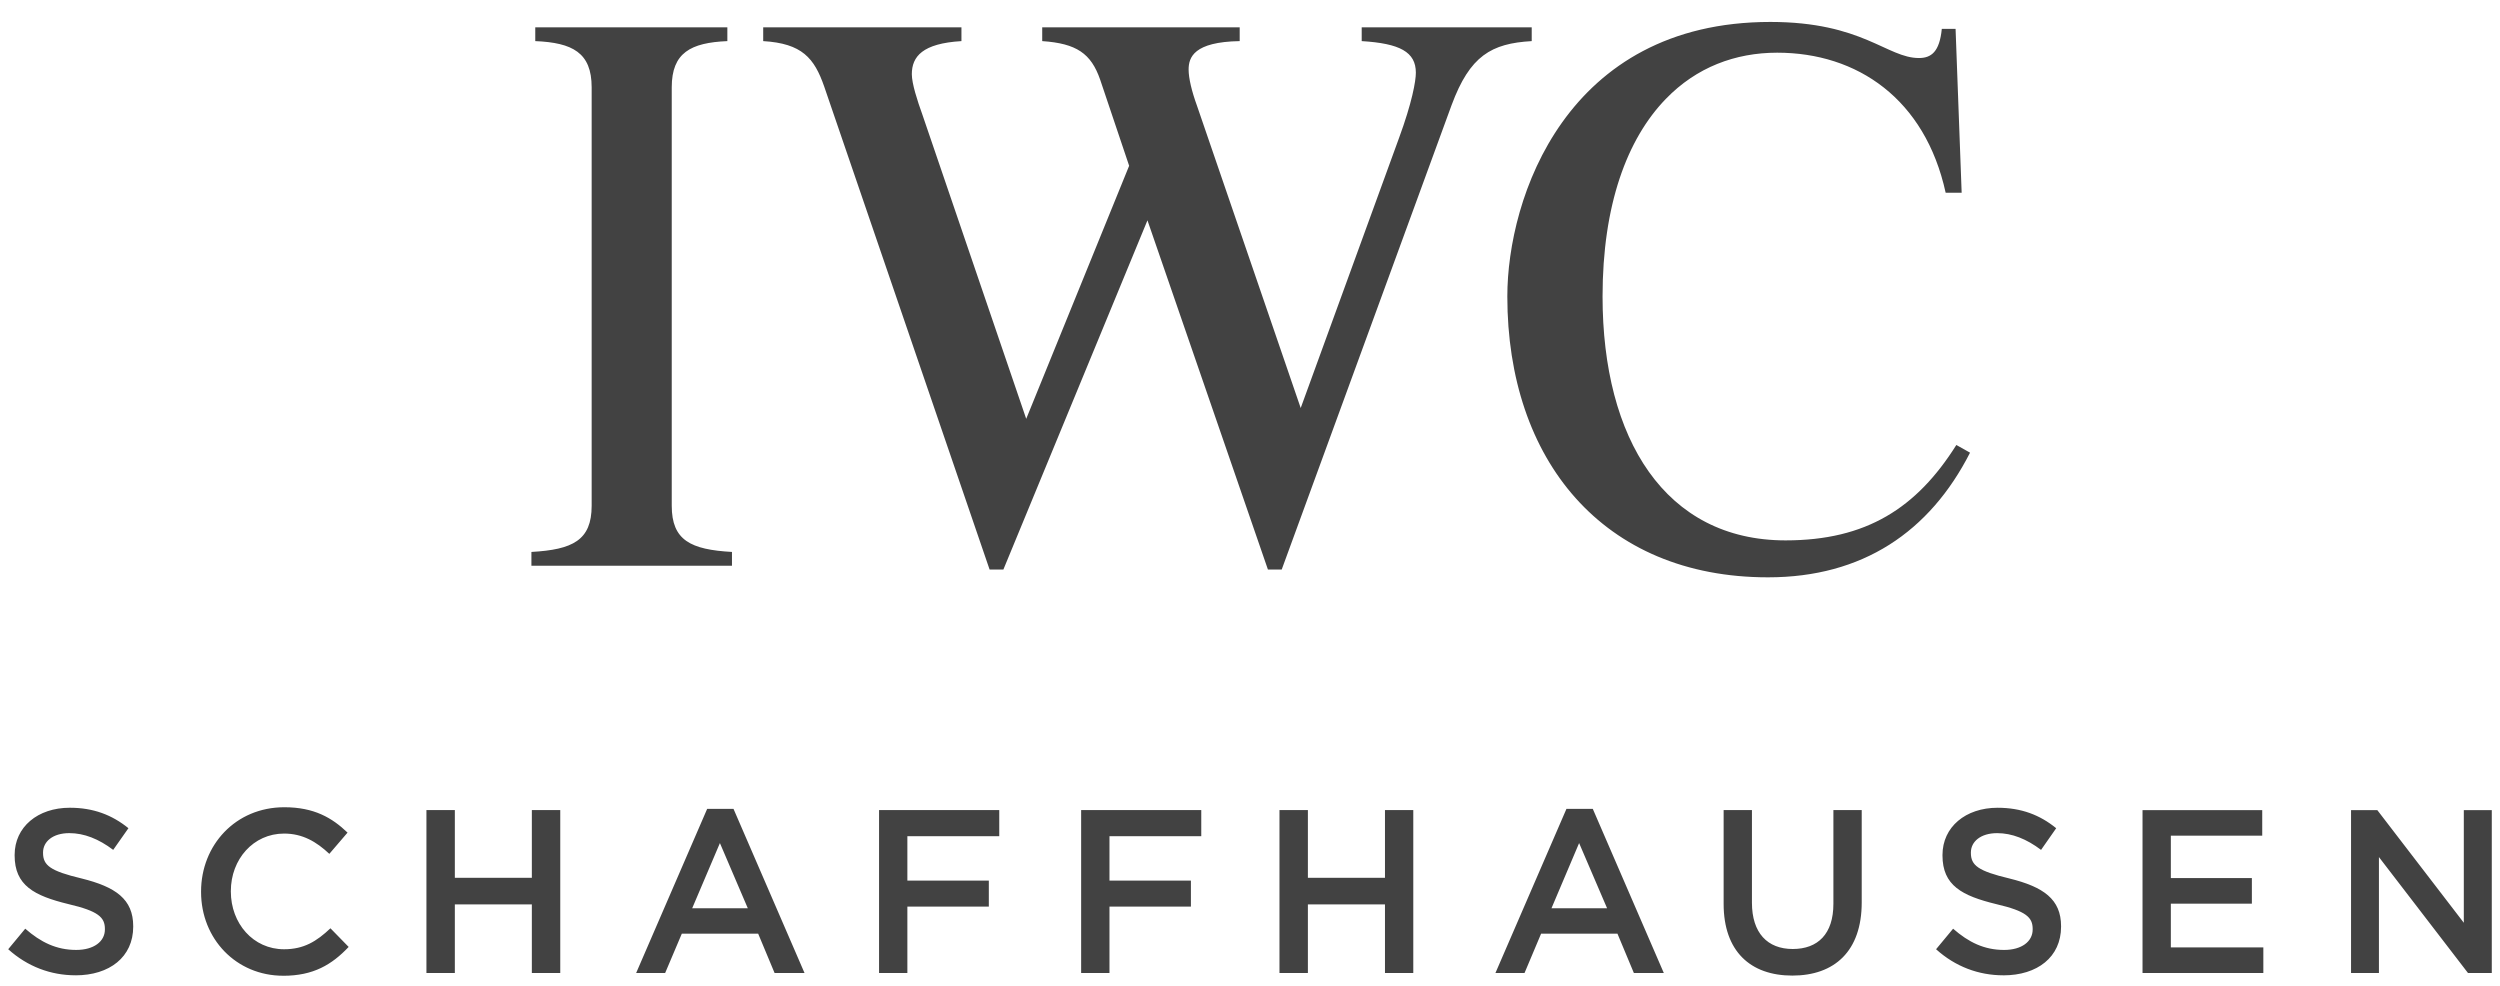
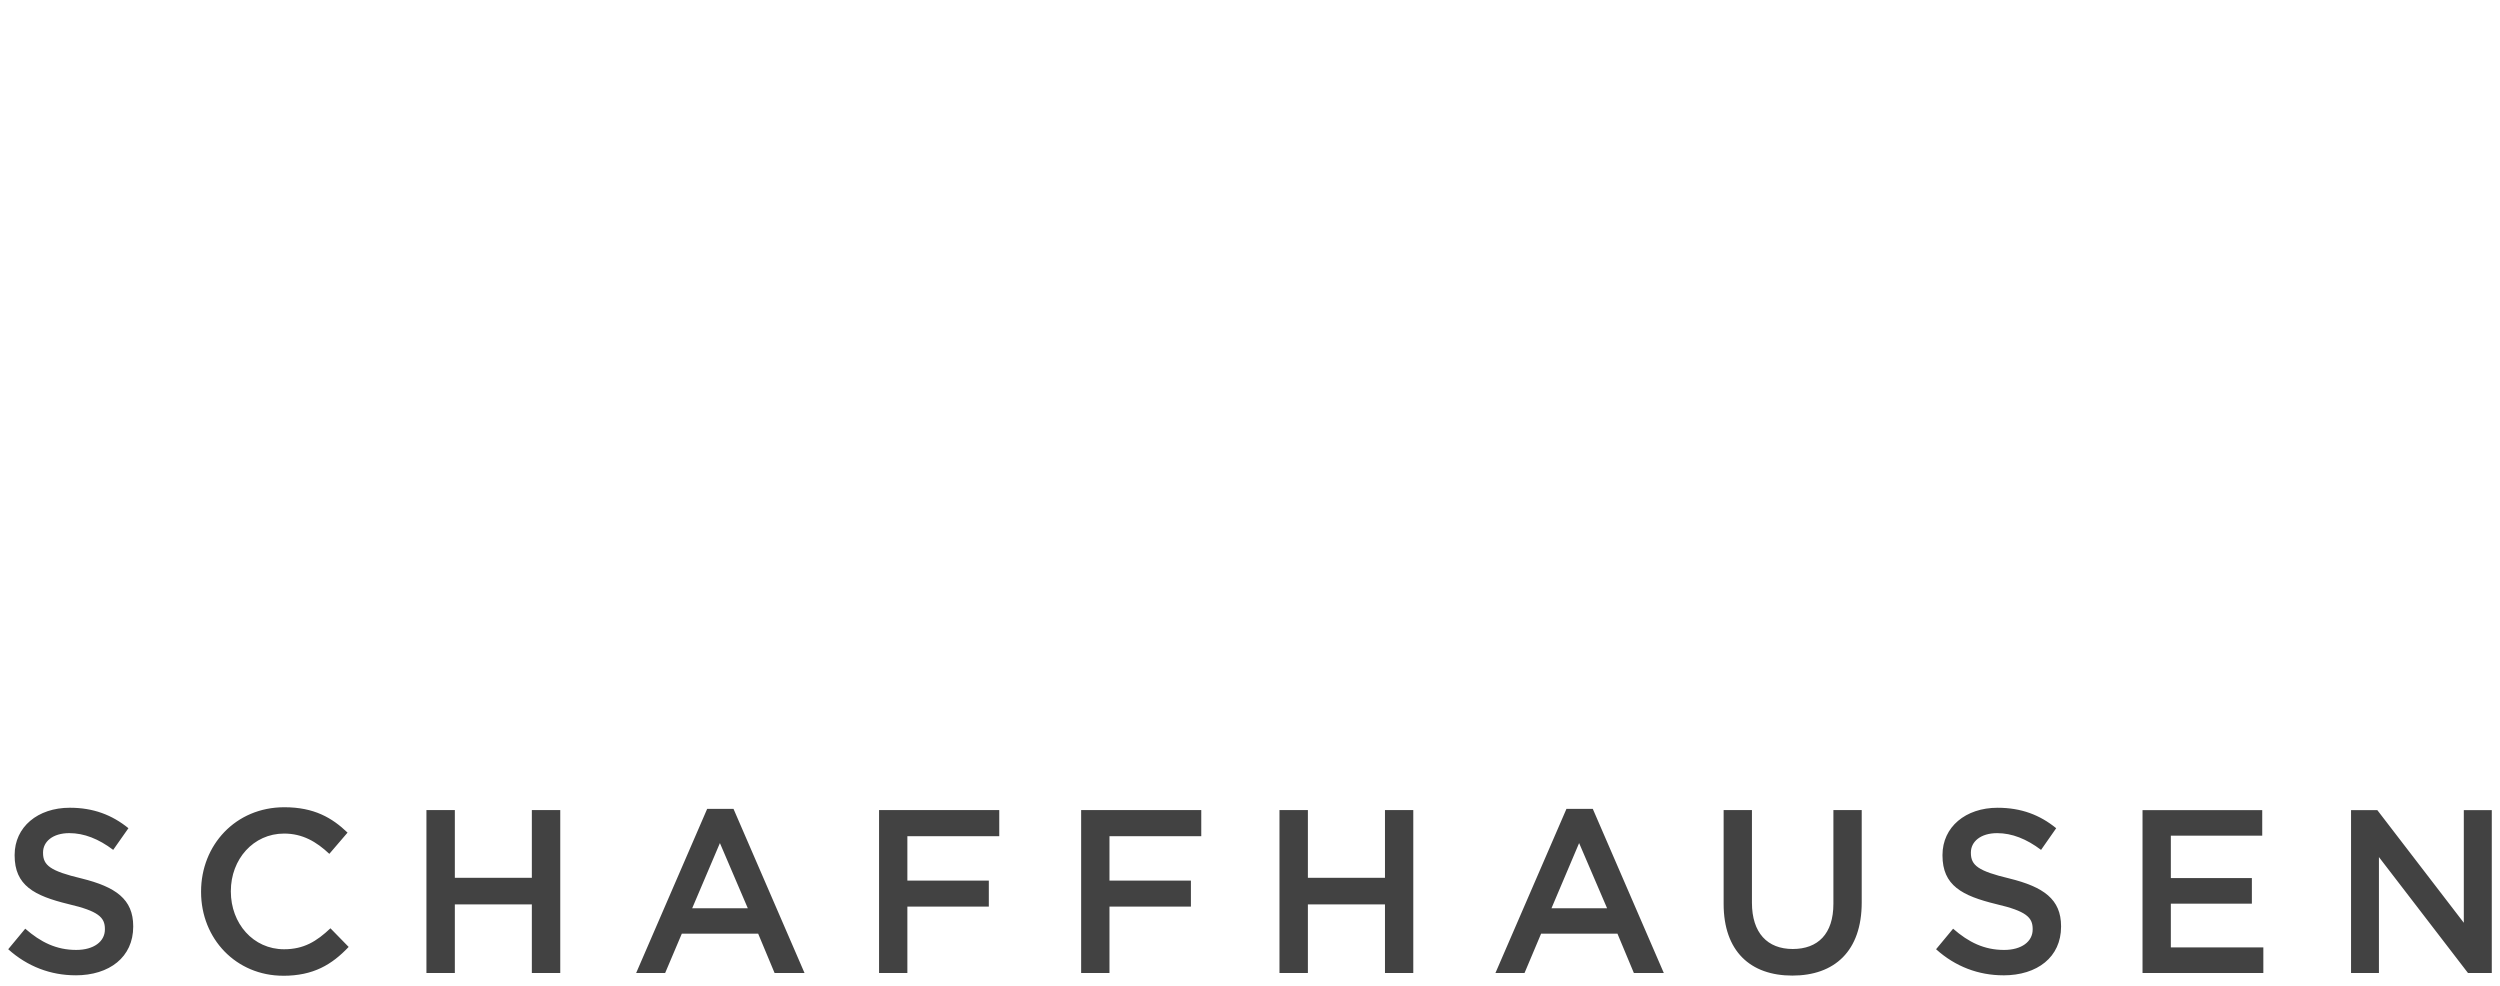
<svg xmlns="http://www.w3.org/2000/svg" width="175" height="69" viewBox="0 0 175 69" fill="none">
  <g clip-path="url(#clip0_1789_14454)">
-     <path d="M123.762 40.413C112.179 40.413 105.513 32.176 105.513 20.754C105.513 13.865 109.621 1.536 123.924 1.536C130.38 1.536 132.087 4.062 134.327 4.062C135.183 4.062 135.77 3.634 135.926 2.02H136.89L137.316 13.49H136.196C134.758 6.921 130.009 3.688 124.403 3.688C121.468 3.688 118.749 4.709 116.611 6.921C113.892 9.719 112.179 14.348 112.179 20.754C112.179 30.72 116.557 37.827 124.99 37.827C130.644 37.827 134.165 35.566 136.944 31.149L137.903 31.687C135.076 37.234 130.38 40.413 123.762 40.413H123.762ZM101.614 7.35L89.719 39.869H88.755L80.322 15.424L70.236 39.869H69.272L57.694 6.057C57 4.062 56.143 3.041 53.424 2.878V1.911H67.301V2.878C64.576 3.041 63.828 3.954 63.828 5.193C63.828 5.845 64.205 7.024 64.576 8.051L71.835 29.318L79.04 11.605L77.01 5.573C76.375 3.742 75.357 3.041 72.955 2.878V1.911H86.778V2.878C83.574 2.932 83.203 4.008 83.203 4.872C83.203 5.465 83.418 6.383 83.79 7.404L91.049 28.562L97.93 9.665C98.841 7.187 99.11 5.682 99.11 5.09C99.11 3.633 97.984 3.041 95.319 2.878V1.911H107.22V2.878C104.393 3.041 102.895 3.899 101.614 7.35ZM37.199 39.603V38.636C40.08 38.473 41.416 37.827 41.416 35.403V6.111C41.416 3.688 40.08 2.987 37.469 2.878V1.911H50.915V2.878C48.351 2.987 47.022 3.688 47.022 6.111V35.403C47.022 37.827 48.351 38.473 51.238 38.636V39.603H37.199Z" fill="#424242" />
    <path d="M5.288 68.273C7.66 68.273 9.325 66.998 9.325 64.865V64.834C9.325 62.942 8.097 62.084 5.708 61.492C3.528 60.972 3.013 60.579 3.013 59.703V59.672C3.013 58.917 3.689 58.319 4.851 58.319C5.887 58.319 6.906 58.723 7.924 59.491L8.99 57.974C7.84 57.043 6.534 56.542 4.887 56.542C2.641 56.542 1.024 57.889 1.024 59.847V59.878C1.024 61.981 2.384 62.7 4.791 63.287C6.888 63.776 7.343 64.217 7.343 65.027V65.062C7.343 65.908 6.564 66.495 5.336 66.495C3.947 66.495 2.851 65.957 1.767 65.008L0.575 66.446C1.929 67.667 3.564 68.271 5.288 68.271V68.273ZM19.824 68.304C21.939 68.304 23.232 67.524 24.406 66.285L23.131 64.98C22.166 65.892 21.274 66.448 19.884 66.448C17.722 66.448 16.159 64.641 16.159 62.405V62.375C16.159 60.145 17.74 58.35 19.884 58.35C21.178 58.35 22.148 58.918 23.053 59.77L24.328 58.283C23.244 57.244 21.986 56.507 19.902 56.507C16.482 56.507 14.075 59.166 14.075 62.405V62.44C14.075 65.716 16.53 68.302 19.824 68.302V68.304ZM29.85 68.11H31.839V63.306H37.229V68.11H39.218V56.706H37.229V61.444H31.839V56.706H29.85V68.11ZM44.53 68.11H46.56L47.728 65.355H53.071L54.221 68.11H56.317L51.346 56.622H49.501L44.53 68.11ZM48.453 63.578L50.394 59.015L52.346 63.578H48.453ZM61.534 68.11H63.516V63.463H69.218V61.644H63.516V58.532H69.948V56.706H61.534V68.11ZM75.68 68.11H77.663V63.463H83.364V61.644H77.663V58.532H84.089V56.706H75.68V68.11ZM89.563 68.11H91.552V63.306H96.948V68.11H98.93V56.706H96.948V61.444H91.552V56.706H89.563V68.11ZM104.68 68.11H106.717L107.878 65.355H113.221L114.371 68.11H116.467L111.496 56.622H109.651L104.68 68.11ZM108.603 63.578L110.538 59.015L112.496 63.578H108.603ZM125.463 68.291C128.416 68.291 130.32 66.581 130.32 63.173V56.706H128.338V63.27C128.338 65.373 127.254 66.43 125.493 66.43C123.72 66.43 122.636 65.306 122.636 63.191V56.706H120.654V63.27C120.654 66.581 122.522 68.291 125.463 68.291ZM140.238 68.274C142.61 68.274 144.275 66.999 144.275 64.866V64.835C144.275 62.943 143.047 62.085 140.658 61.493C138.478 60.973 137.962 60.58 137.962 59.704V59.673C137.962 58.918 138.639 58.32 139.801 58.32C140.837 58.32 141.855 58.724 142.874 59.492L143.934 57.975C142.79 57.044 141.484 56.543 139.831 56.543C137.591 56.543 135.974 57.891 135.974 59.849V59.879C135.974 61.982 137.334 62.702 139.735 63.288C141.837 63.777 142.287 64.218 142.287 65.028V65.063C142.287 65.909 141.514 66.496 140.286 66.496C138.897 66.496 137.801 65.958 136.717 65.009L135.525 66.447C136.878 67.668 138.507 68.272 140.238 68.272V68.274ZM149.977 68.111H158.434V66.316H151.959V63.258H157.631V61.463H151.959V58.496H158.356V56.707H149.977V68.111ZM164.573 68.111H166.525V59.995L172.76 68.111H174.425V56.707H172.467V64.594L166.411 56.707H164.573V68.111Z" fill="#424242" />
  </g>
  <defs>
    <clipPath id="clip0_1789_14454">
      <rect width="175" height="67.928" fill="white" transform="translate(0 0.956)" />
    </clipPath>
  </defs>
</svg>